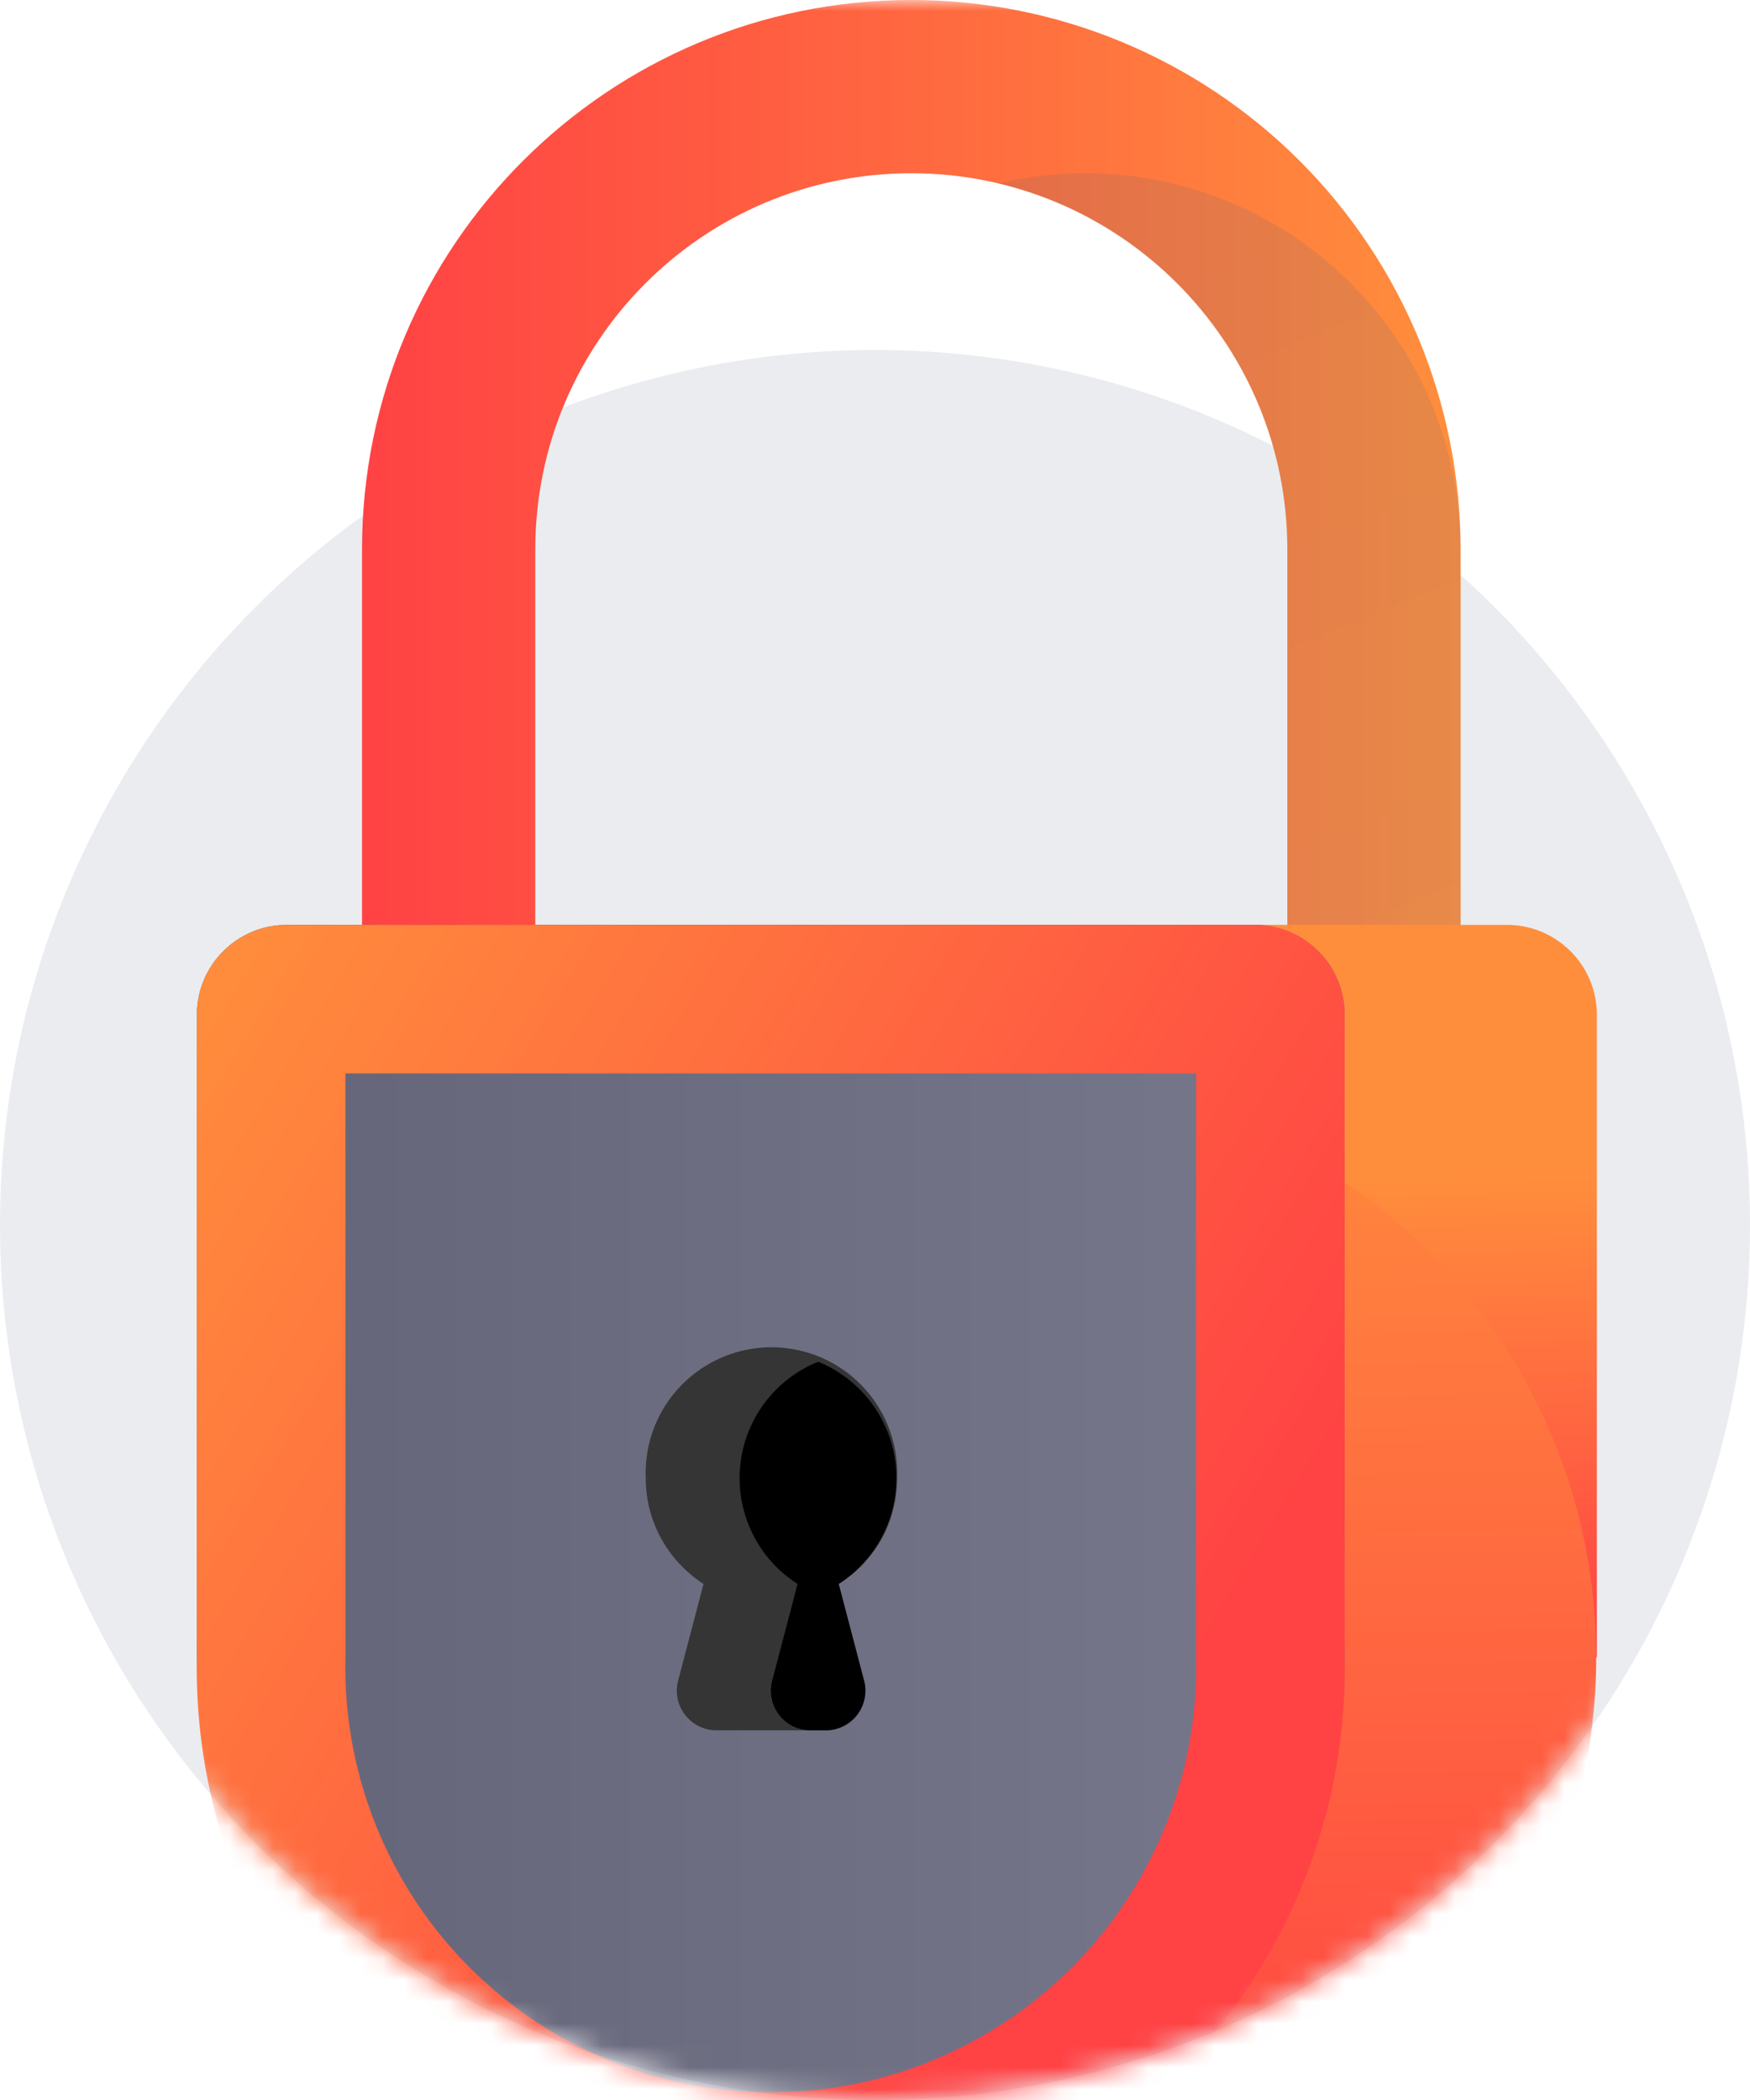
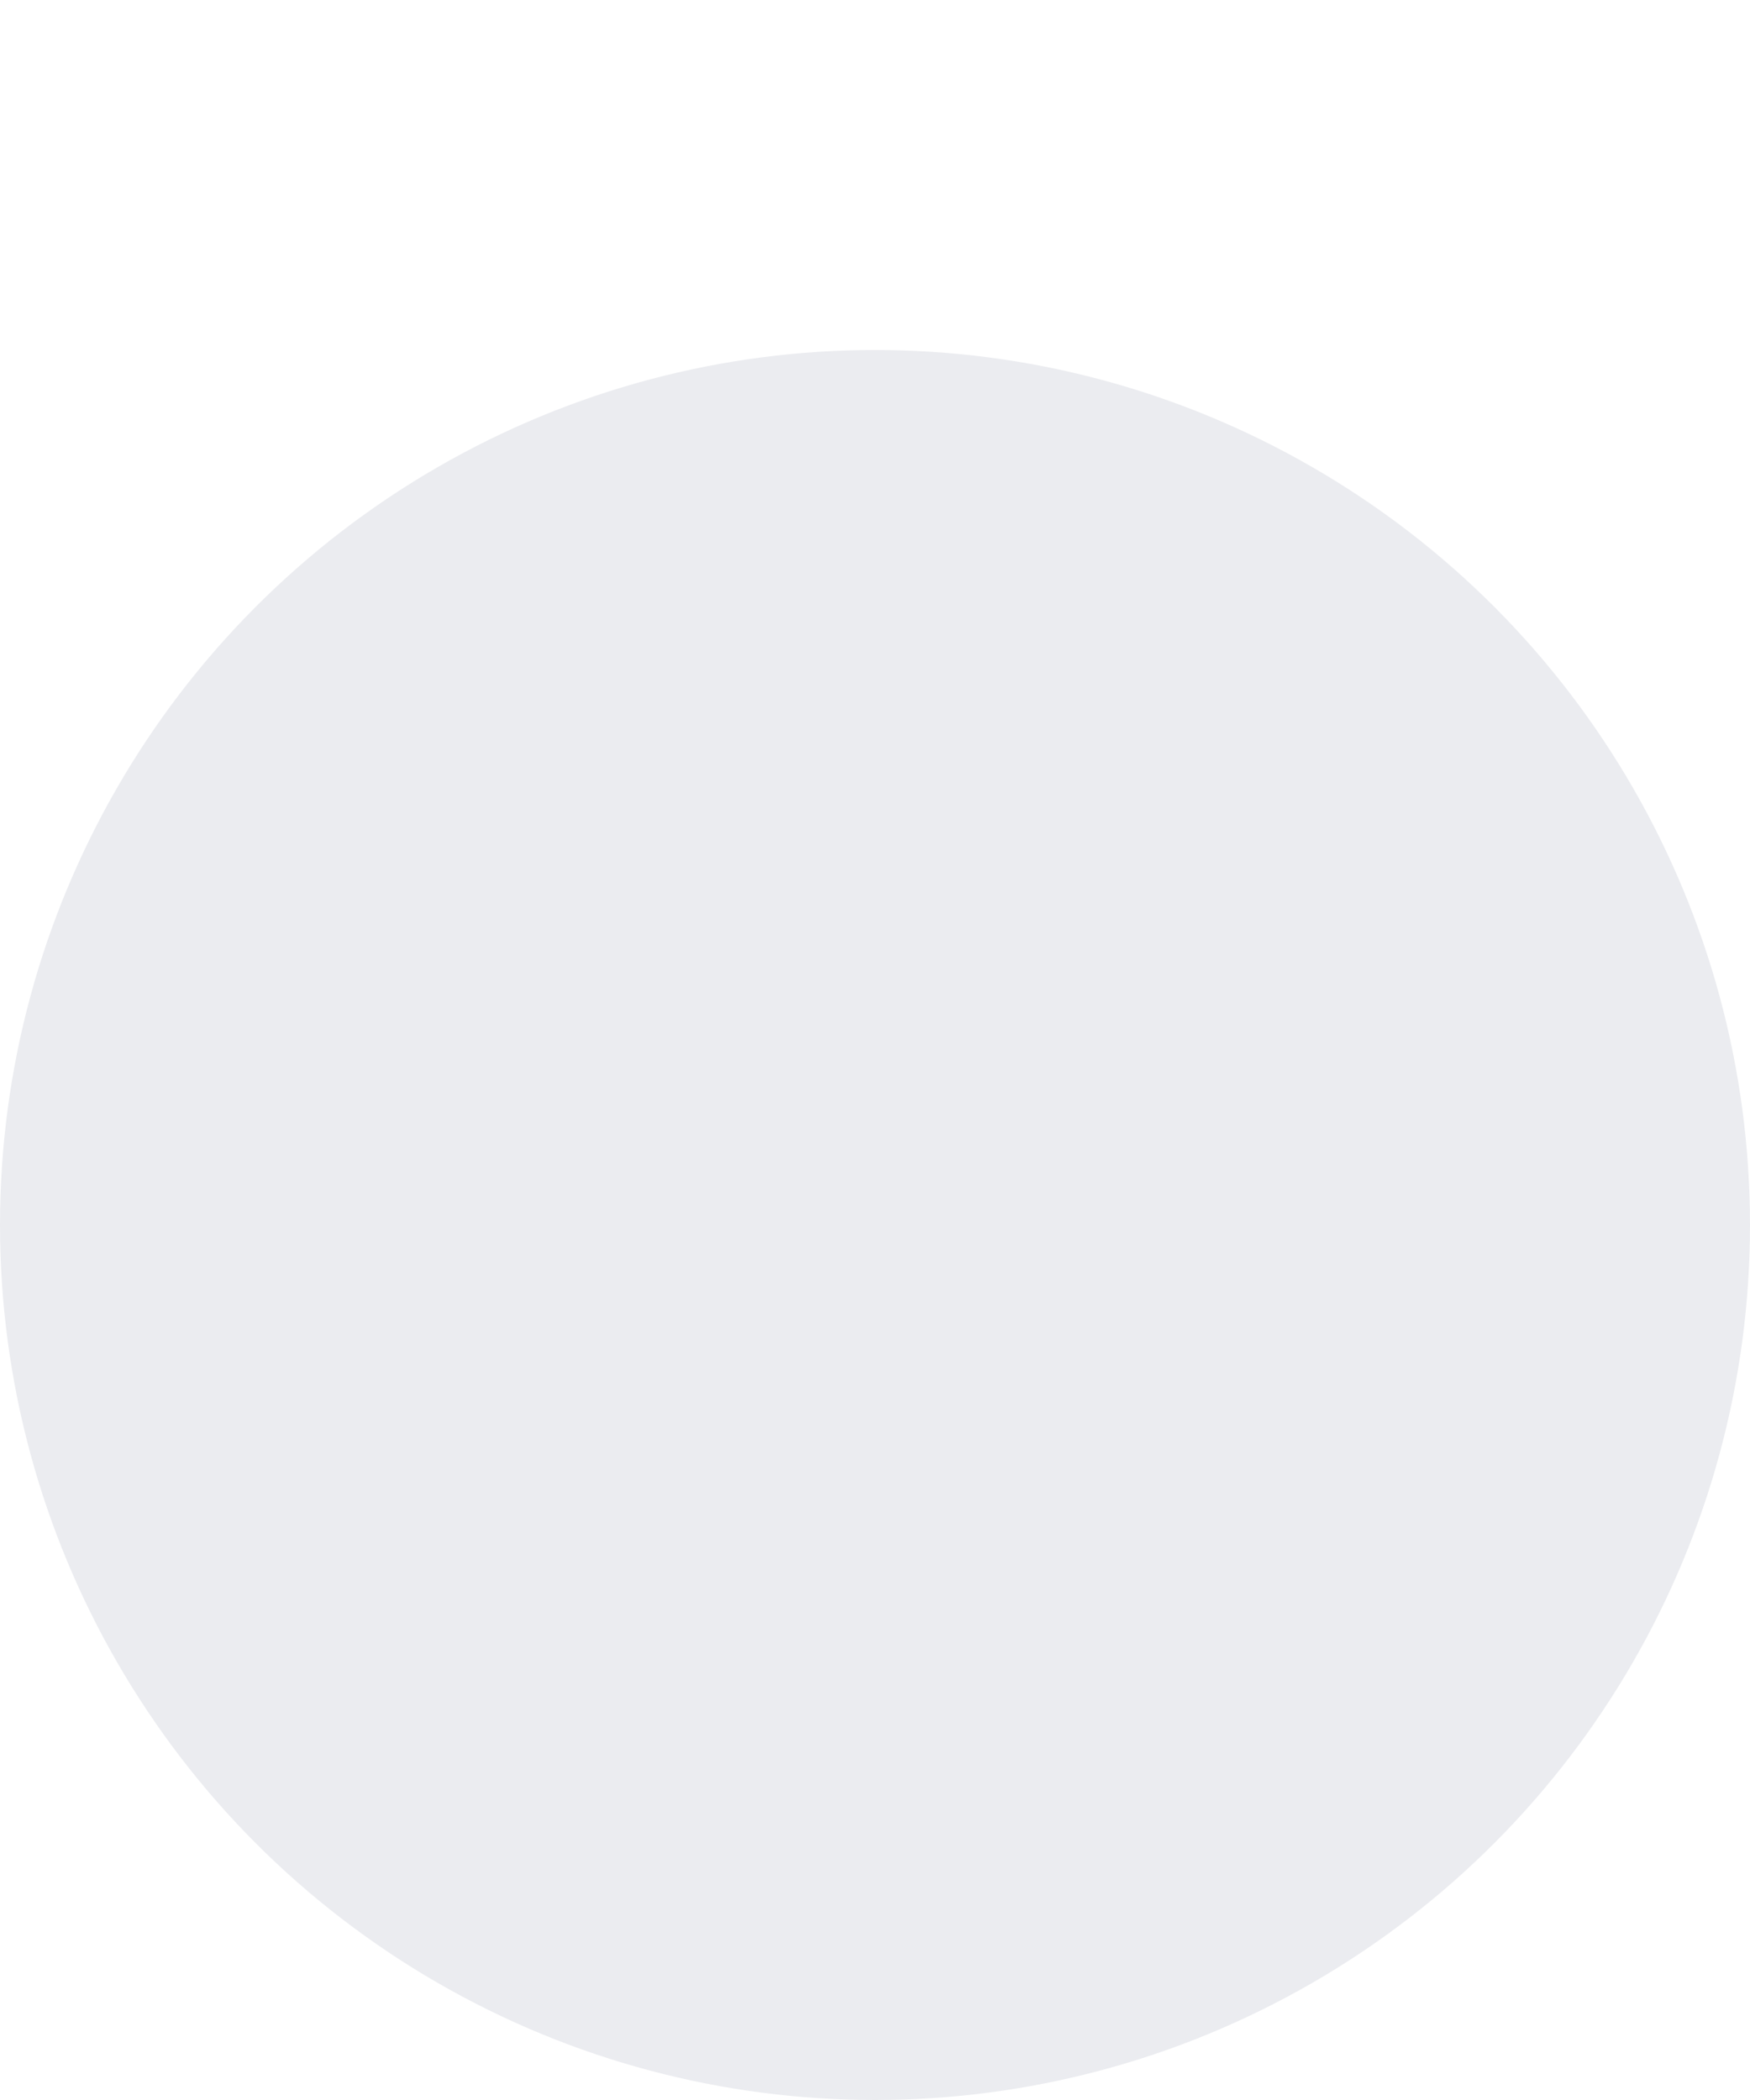
<svg xmlns="http://www.w3.org/2000/svg" xmlns:xlink="http://www.w3.org/1999/xlink" width="80px" height="96px" viewBox="0 0 80 96" version="1.1">
  <title>Avatar/Man 3 Copy 3</title>
  <defs>
-     <path d="M0,56 L0,0 L96,0 L96,56 L88,56 C88,78.091 70.091,96 48,96 C25.909,96 8,78.091 8,56 L8,56 L0,56 Z" id="path-1" />
    <linearGradient x1="3.53715022e-15%" y1="50%" x2="100%" y2="50%" id="linearGradient-3">
      <stop stop-color="#FF4244" offset="0%" />
      <stop stop-color="#FF8E3C" offset="100%" />
    </linearGradient>
    <linearGradient x1="45.786%" y1="5.499%" x2="76.723%" y2="130.075%" id="linearGradient-4">
      <stop stop-color="#646478" offset="0%" />
      <stop stop-color="#78788C" offset="100%" />
    </linearGradient>
    <linearGradient x1="51.266%" y1="101.022%" x2="49.495%" y2="34.81%" id="linearGradient-5">
      <stop stop-color="#FF4244" offset="0%" />
      <stop stop-color="#FF8E3C" offset="100%" />
    </linearGradient>
    <linearGradient x1="50.819%" y1="98.19%" x2="49.047%" y2="-5.736%" id="linearGradient-6">
      <stop stop-color="#FF4244" offset="0%" />
      <stop stop-color="#FF8E3C" offset="100%" />
    </linearGradient>
    <linearGradient x1="0%" y1="50%" x2="100%" y2="50%" id="linearGradient-7">
      <stop stop-color="#646478" offset="0%" />
      <stop stop-color="#78788C" offset="100%" />
    </linearGradient>
    <linearGradient x1="0%" y1="50%" x2="99.981%" y2="50%" id="linearGradient-8">
      <stop stop-color="#646478" offset="0%" />
      <stop stop-color="#78788C" offset="100%" />
    </linearGradient>
    <linearGradient x1="81.962%" y1="64.285%" x2="-1.91%" y2="4.234%" id="linearGradient-9">
      <stop stop-color="#FF4244" offset="0%" />
      <stop stop-color="#FF8E3C" offset="100%" />
    </linearGradient>
  </defs>
  <g id="Zendesk" stroke="none" stroke-width="1" fill="none" fill-rule="evenodd">
    <g id="Help-centre" transform="translate(-1032, -1162)">
      <g id="Group-8" transform="translate(908, 1138)">
        <g id="Group" transform="translate(116, 24)">
          <circle id="Mask" fill="#EBECF0" cx="48" cy="56" r="40" />
          <g>
            <mask id="mask-2" fill="white">
              <use xlink:href="#path-1" />
            </mask>
            <g id="Mask" />
            <g id="Asset-39" mask="url(#mask-2)">
              <g transform="translate(16, 0)">
-                 <path d="M33.66,0 C19.792,0 8.55,11.242 8.55,25.11 L8.55,50.22 L58.77,50.22 L58.77,25.11 C58.77,18.45 56.124,12.064 51.415,7.355 C46.706,2.646 40.32,0 33.66,0 Z M50.85,42.3 L16.47,42.3 L16.47,25.11 C16.47,15.616 24.166,7.92 33.66,7.92 C43.154,7.92 50.85,15.616 50.85,25.11 L50.85,42.3 Z" id="Shape" fill="url(#linearGradient-3)" fill-rule="nonzero" />
                <g id="Group" opacity="0.17" stroke-width="1" fill="none" fill-rule="evenodd" transform="translate(37, 7)">
-                   <path d="M21.77,35.3 L21.77,18.11 L21.77,18.11 C21.779,12.852 19.377,7.879 15.252,4.618 C11.127,1.357 5.734,0.167 0.62,1.39 C8.367,3.231 13.839,10.147 13.85,18.11 L13.85,35.3 L21.77,35.3 Z" id="Path" fill="url(#linearGradient-4)" fill-rule="nonzero" />
-                 </g>
+                   </g>
                <rect id="Rectangle" fill="#FF135F" fill-rule="nonzero" x="27.24" y="84.48" width="11.49" height="17.52" />
-                 <path d="M65,75.76 L12.49,75.76 L12.49,46.38 C12.495,44.118 14.328,42.285 16.59,42.28 L60.86,42.28 C61.953,42.272 63.005,42.7 63.782,43.47 C64.559,44.239 64.997,45.286 65,46.38 L65,75.76 Z" id="Path" fill="url(#linearGradient-5)" fill-rule="nonzero" />
                <circle id="Oval" fill="url(#linearGradient-6)" fill-rule="nonzero" cx="38.73" cy="75.76" r="26.24" />
                <path d="M53.47,75.76 L1,75.76 L1,46.38 C1.005,44.118 2.838,42.285 5.1,42.28 L49.37,42.28 C50.457,42.28 51.5,42.712 52.269,43.481 C53.038,44.25 53.47,45.293 53.47,46.38 L53.47,75.76 Z" id="Path" fill="url(#linearGradient-7)" fill-rule="nonzero" />
                <circle id="Oval" fill="url(#linearGradient-8)" fill-rule="nonzero" cx="27.24" cy="75.76" r="26.24" />
-                 <path d="M49.37,42.28 L5.1,42.28 C2.838,42.285 1.005,44.118 1,46.38 L1,75.76 C0.815,85.255 5.774,94.109 13.967,98.911 C22.161,103.713 32.309,103.713 40.503,98.911 C48.696,94.109 53.655,85.255 53.47,75.76 L53.47,46.38 C53.47,44.116 51.634,42.28 49.37,42.28 Z M46.68,75.76 C46.84,82.812 43.169,89.398 37.087,92.971 C31.005,96.544 23.465,96.544 17.383,92.971 C11.301,89.398 7.63,82.812 7.79,75.76 L7.79,49.07 L46.68,49.07 L46.68,75.76 Z" id="Shape" fill="url(#linearGradient-9)" fill-rule="nonzero" />
                <path d="M30.34,72.41 L31.5,76.83 C31.643,77.373 31.525,77.951 31.183,78.395 C30.84,78.839 30.311,79.1 29.75,79.1 L24.75,79.1 C24.189,79.1 23.66,78.839 23.317,78.395 C22.975,77.951 22.857,77.373 23,76.83 L24.16,72.41 C23.262,71.83 22.543,71.013 22.08,70.05 C21.708,69.28 21.517,68.435 21.52,67.58 C21.432,65.47 22.507,63.482 24.321,62.401 C26.135,61.32 28.395,61.32 30.209,62.401 C32.023,63.482 33.098,65.47 33.01,67.58 C33.009,68.434 32.822,69.277 32.46,70.05 C31.989,71.02 31.254,71.838 30.34,72.41 Z" id="Path" fill="#353535" fill-rule="nonzero" />
                <path d="M31.5,76.83 L30.34,72.41 C32.144,71.249 33.152,69.181 32.954,67.045 C32.757,64.908 31.386,63.06 29.4,62.25 C27.408,63.055 26.032,64.904 25.834,67.044 C25.636,69.183 26.649,71.254 28.46,72.41 L27.3,76.83 C27.157,77.373 27.275,77.951 27.617,78.395 C27.96,78.839 28.489,79.1 29.05,79.1 L29.75,79.1 C30.311,79.1 30.84,78.839 31.183,78.395 C31.525,77.951 31.643,77.373 31.5,76.83 L31.5,76.83 Z" id="Path" fill="#000000" fill-rule="nonzero" />
              </g>
            </g>
          </g>
        </g>
      </g>
    </g>
  </g>
</svg>